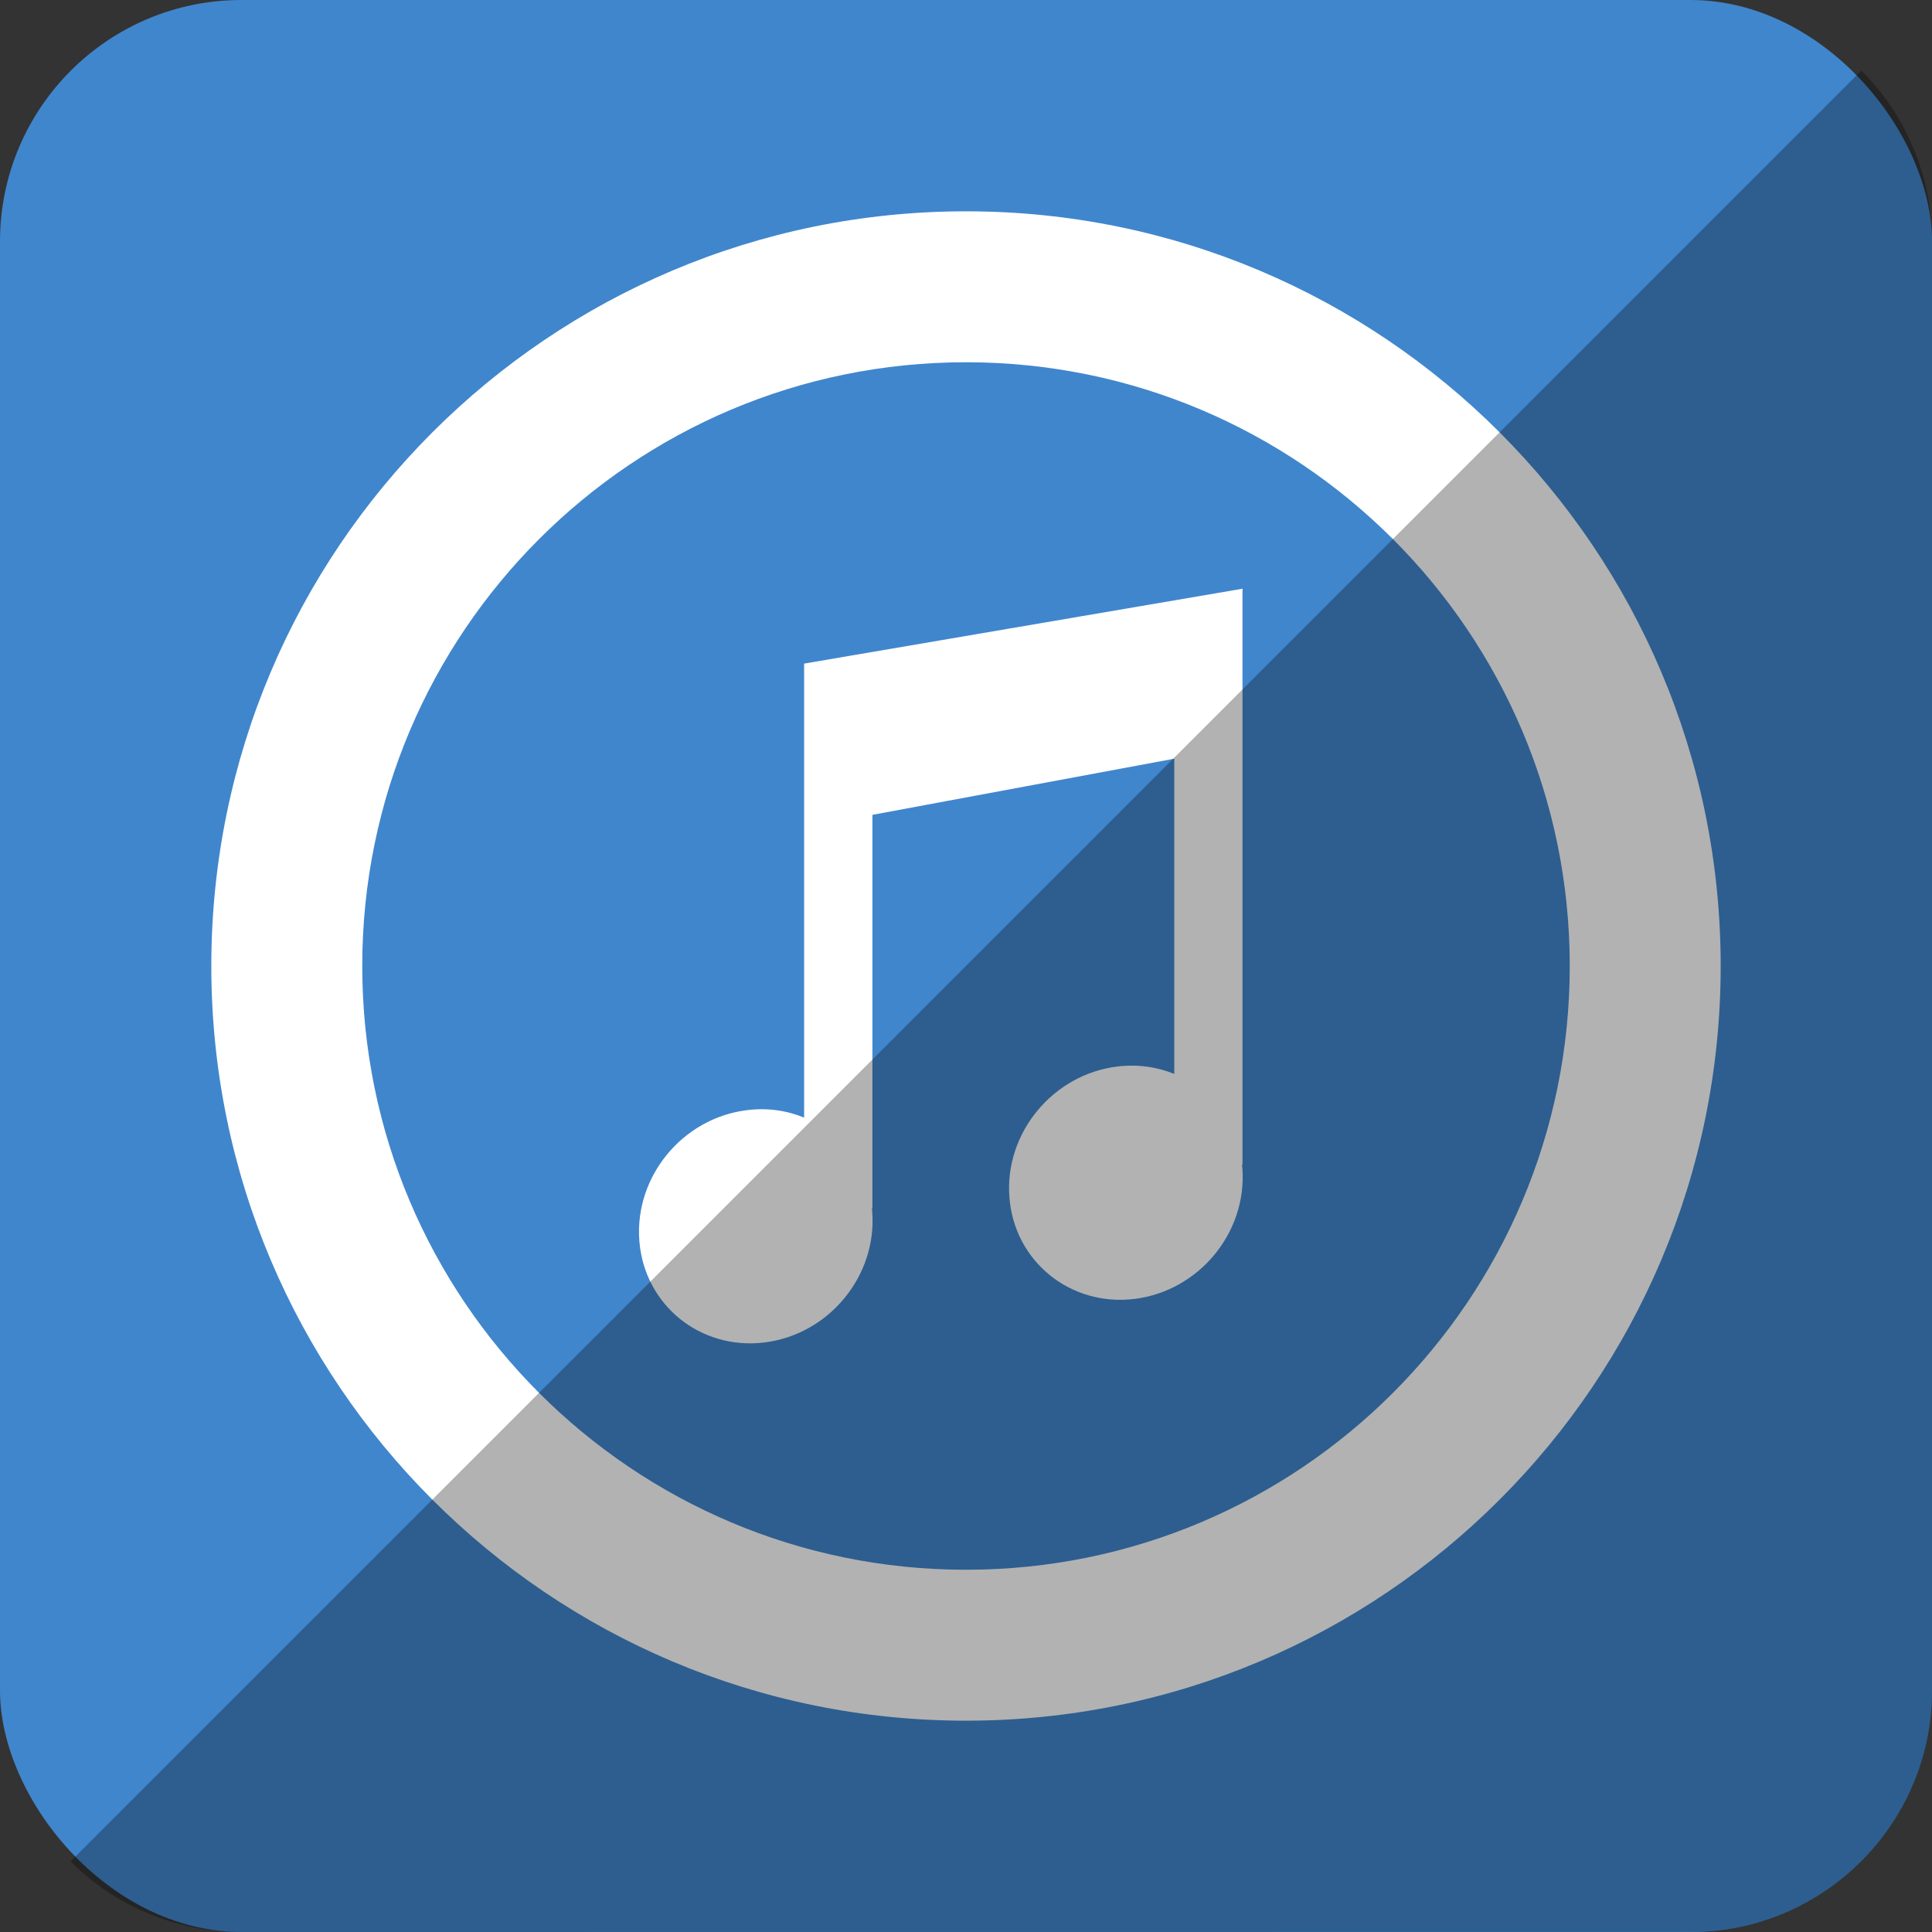
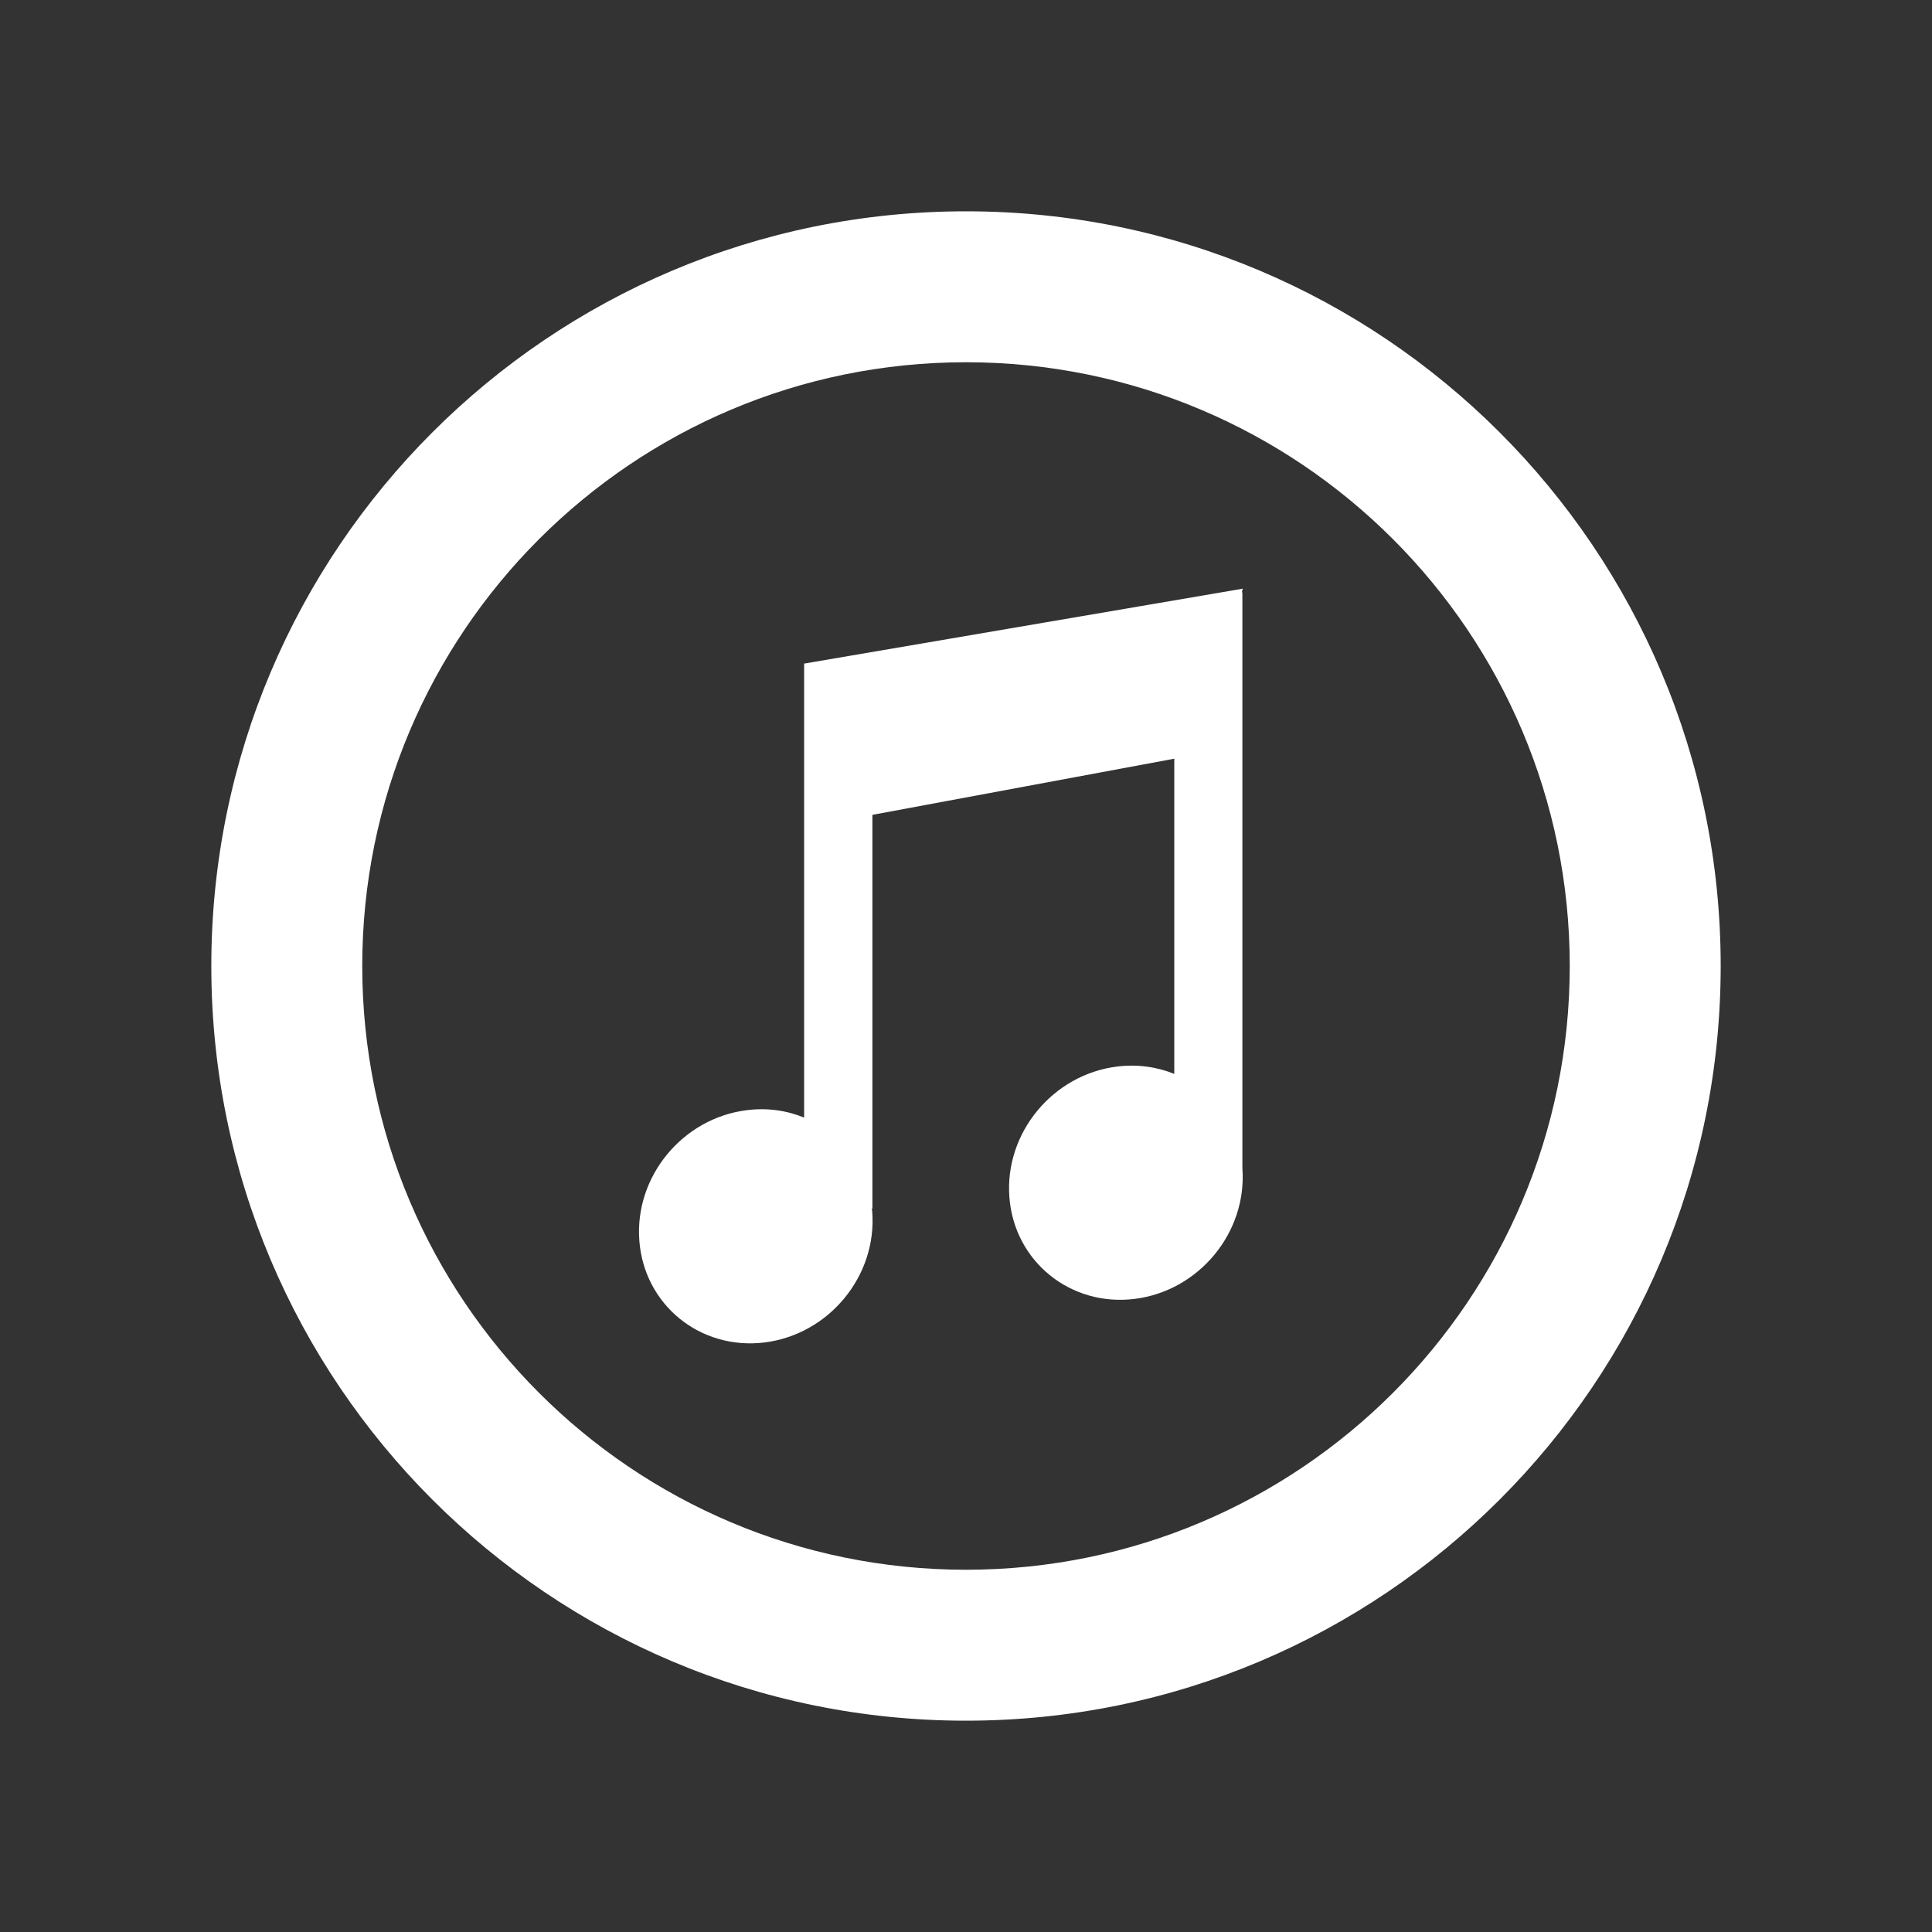
<svg xmlns="http://www.w3.org/2000/svg" height="512" id="Layer_1" version="1.1" viewBox="0 0 512 512" width="512" xml:space="preserve">
  <rect x="0" y="0" width="512" height="512" fill="#333333" stroke="none" />
  <defs id="defs12" />
  <g id="g3128">
-     <rect height="512" id="rect2987" rx="64" ry="64" style="fill:#4086cd;fill-opacity:1;fill-rule:nonzero;stroke:none" width="512" x="0" y="0" />
-     <path d="M 256,56 C 145.547,56 56,145.547 56,256 56,366.453 145.547,456 256,456 366.453,456 456,366.453 456,256 456,145.547 366.453,56 256,56 z m 0,360 C 167.64,416 96,344.36 96,256 96,167.64 167.64,96 256,96 c 88.36,0 160,71.64 160,160 0,88.36 -71.64,160 -160,160 z m 73.244,-106.404 c 1.284,17.013 -11.484,32.502 -28.542,34.627 -17.031,2.111 -31.929,-9.956 -33.204,-26.969 -1.302,-16.991 11.511,-32.502 28.542,-34.609 5.391,-0.662 10.547,0.08 15.156,1.951 v -83.533 l -80,14.88 V 320.298 H 231.04 c 0.044,0.293 0.111,0.564 0.111,0.858 1.293,17.013 -11.484,32.484 -28.515,34.609 -17.067,2.111 -31.911,-9.96 -33.205,-26.951 -1.311,-17.013 11.467,-32.516 28.516,-34.609 5.391,-0.684 10.547,0.08 15.155,1.969 v -120.289 -0.022 l 116.058,-19.822 0.111,-0.04 v 0.018 l 0.044,-0.018 -0.044,0.529 v 152.222 h -0.155 c 0.053,0.298 0.107,0.547 0.129,0.844 z" id="iTunes" style="fill:#ffffff;fill-opacity:1" />
+     <path d="M 256,56 C 145.547,56 56,145.547 56,256 56,366.453 145.547,456 256,456 366.453,456 456,366.453 456,256 456,145.547 366.453,56 256,56 z m 0,360 C 167.64,416 96,344.36 96,256 96,167.64 167.64,96 256,96 c 88.36,0 160,71.64 160,160 0,88.36 -71.64,160 -160,160 z m 73.244,-106.404 c 1.284,17.013 -11.484,32.502 -28.542,34.627 -17.031,2.111 -31.929,-9.956 -33.204,-26.969 -1.302,-16.991 11.511,-32.502 28.542,-34.609 5.391,-0.662 10.547,0.08 15.156,1.951 v -83.533 l -80,14.88 V 320.298 H 231.04 c 0.044,0.293 0.111,0.564 0.111,0.858 1.293,17.013 -11.484,32.484 -28.515,34.609 -17.067,2.111 -31.911,-9.96 -33.205,-26.951 -1.311,-17.013 11.467,-32.516 28.516,-34.609 5.391,-0.684 10.547,0.08 15.155,1.969 v -120.289 -0.022 l 116.058,-19.822 0.111,-0.04 v 0.018 l 0.044,-0.018 -0.044,0.529 h -0.155 c 0.053,0.298 0.107,0.547 0.129,0.844 z" id="iTunes" style="fill:#ffffff;fill-opacity:1" />
  </g>
-   <path d="m 18.696,493.288 c 11.568,11.568 27.576,18.712 45.304,18.712 l 384.013,-0.029 c 35.456,0 63.988,-28.532 63.988,-63.988 l 0,-383.984 c 0,-17.728 -7.145,-33.736 -18.713,-45.304 L 18.696,493.288 z" id="rect2984-1" style="fill:#000000;fill-opacity:0.302;fill-rule:nonzero;stroke:none" />
</svg>